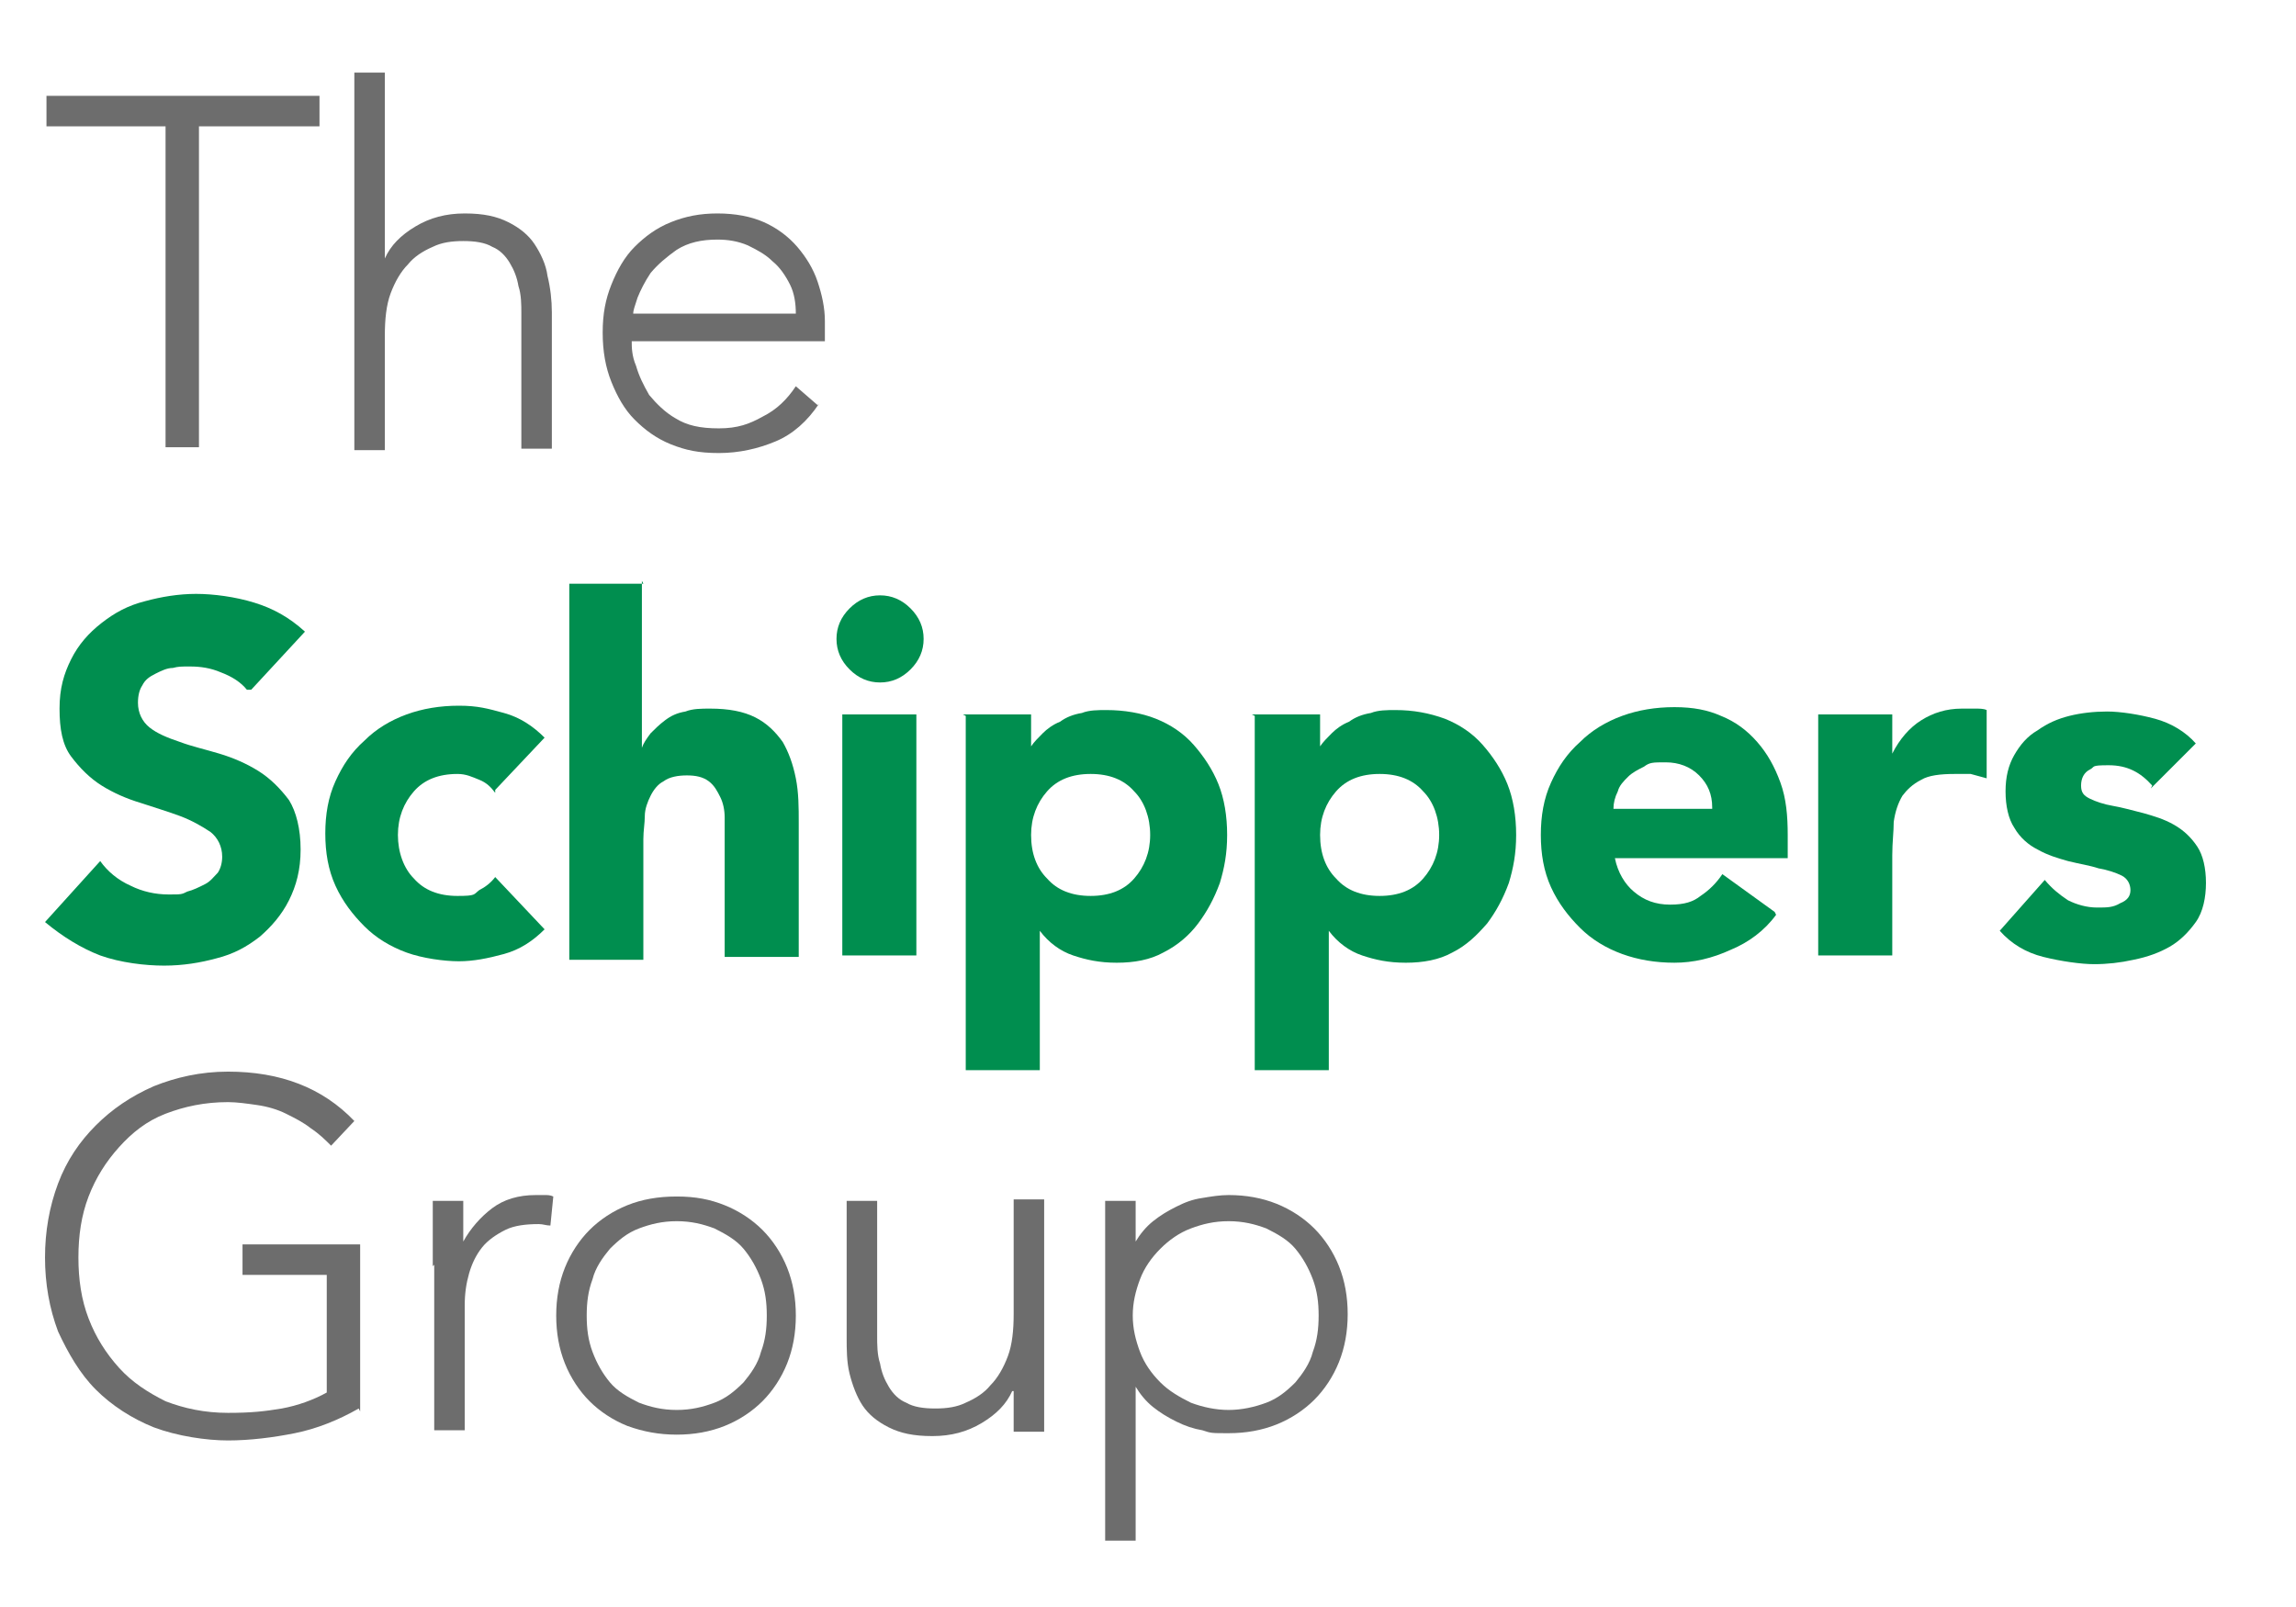
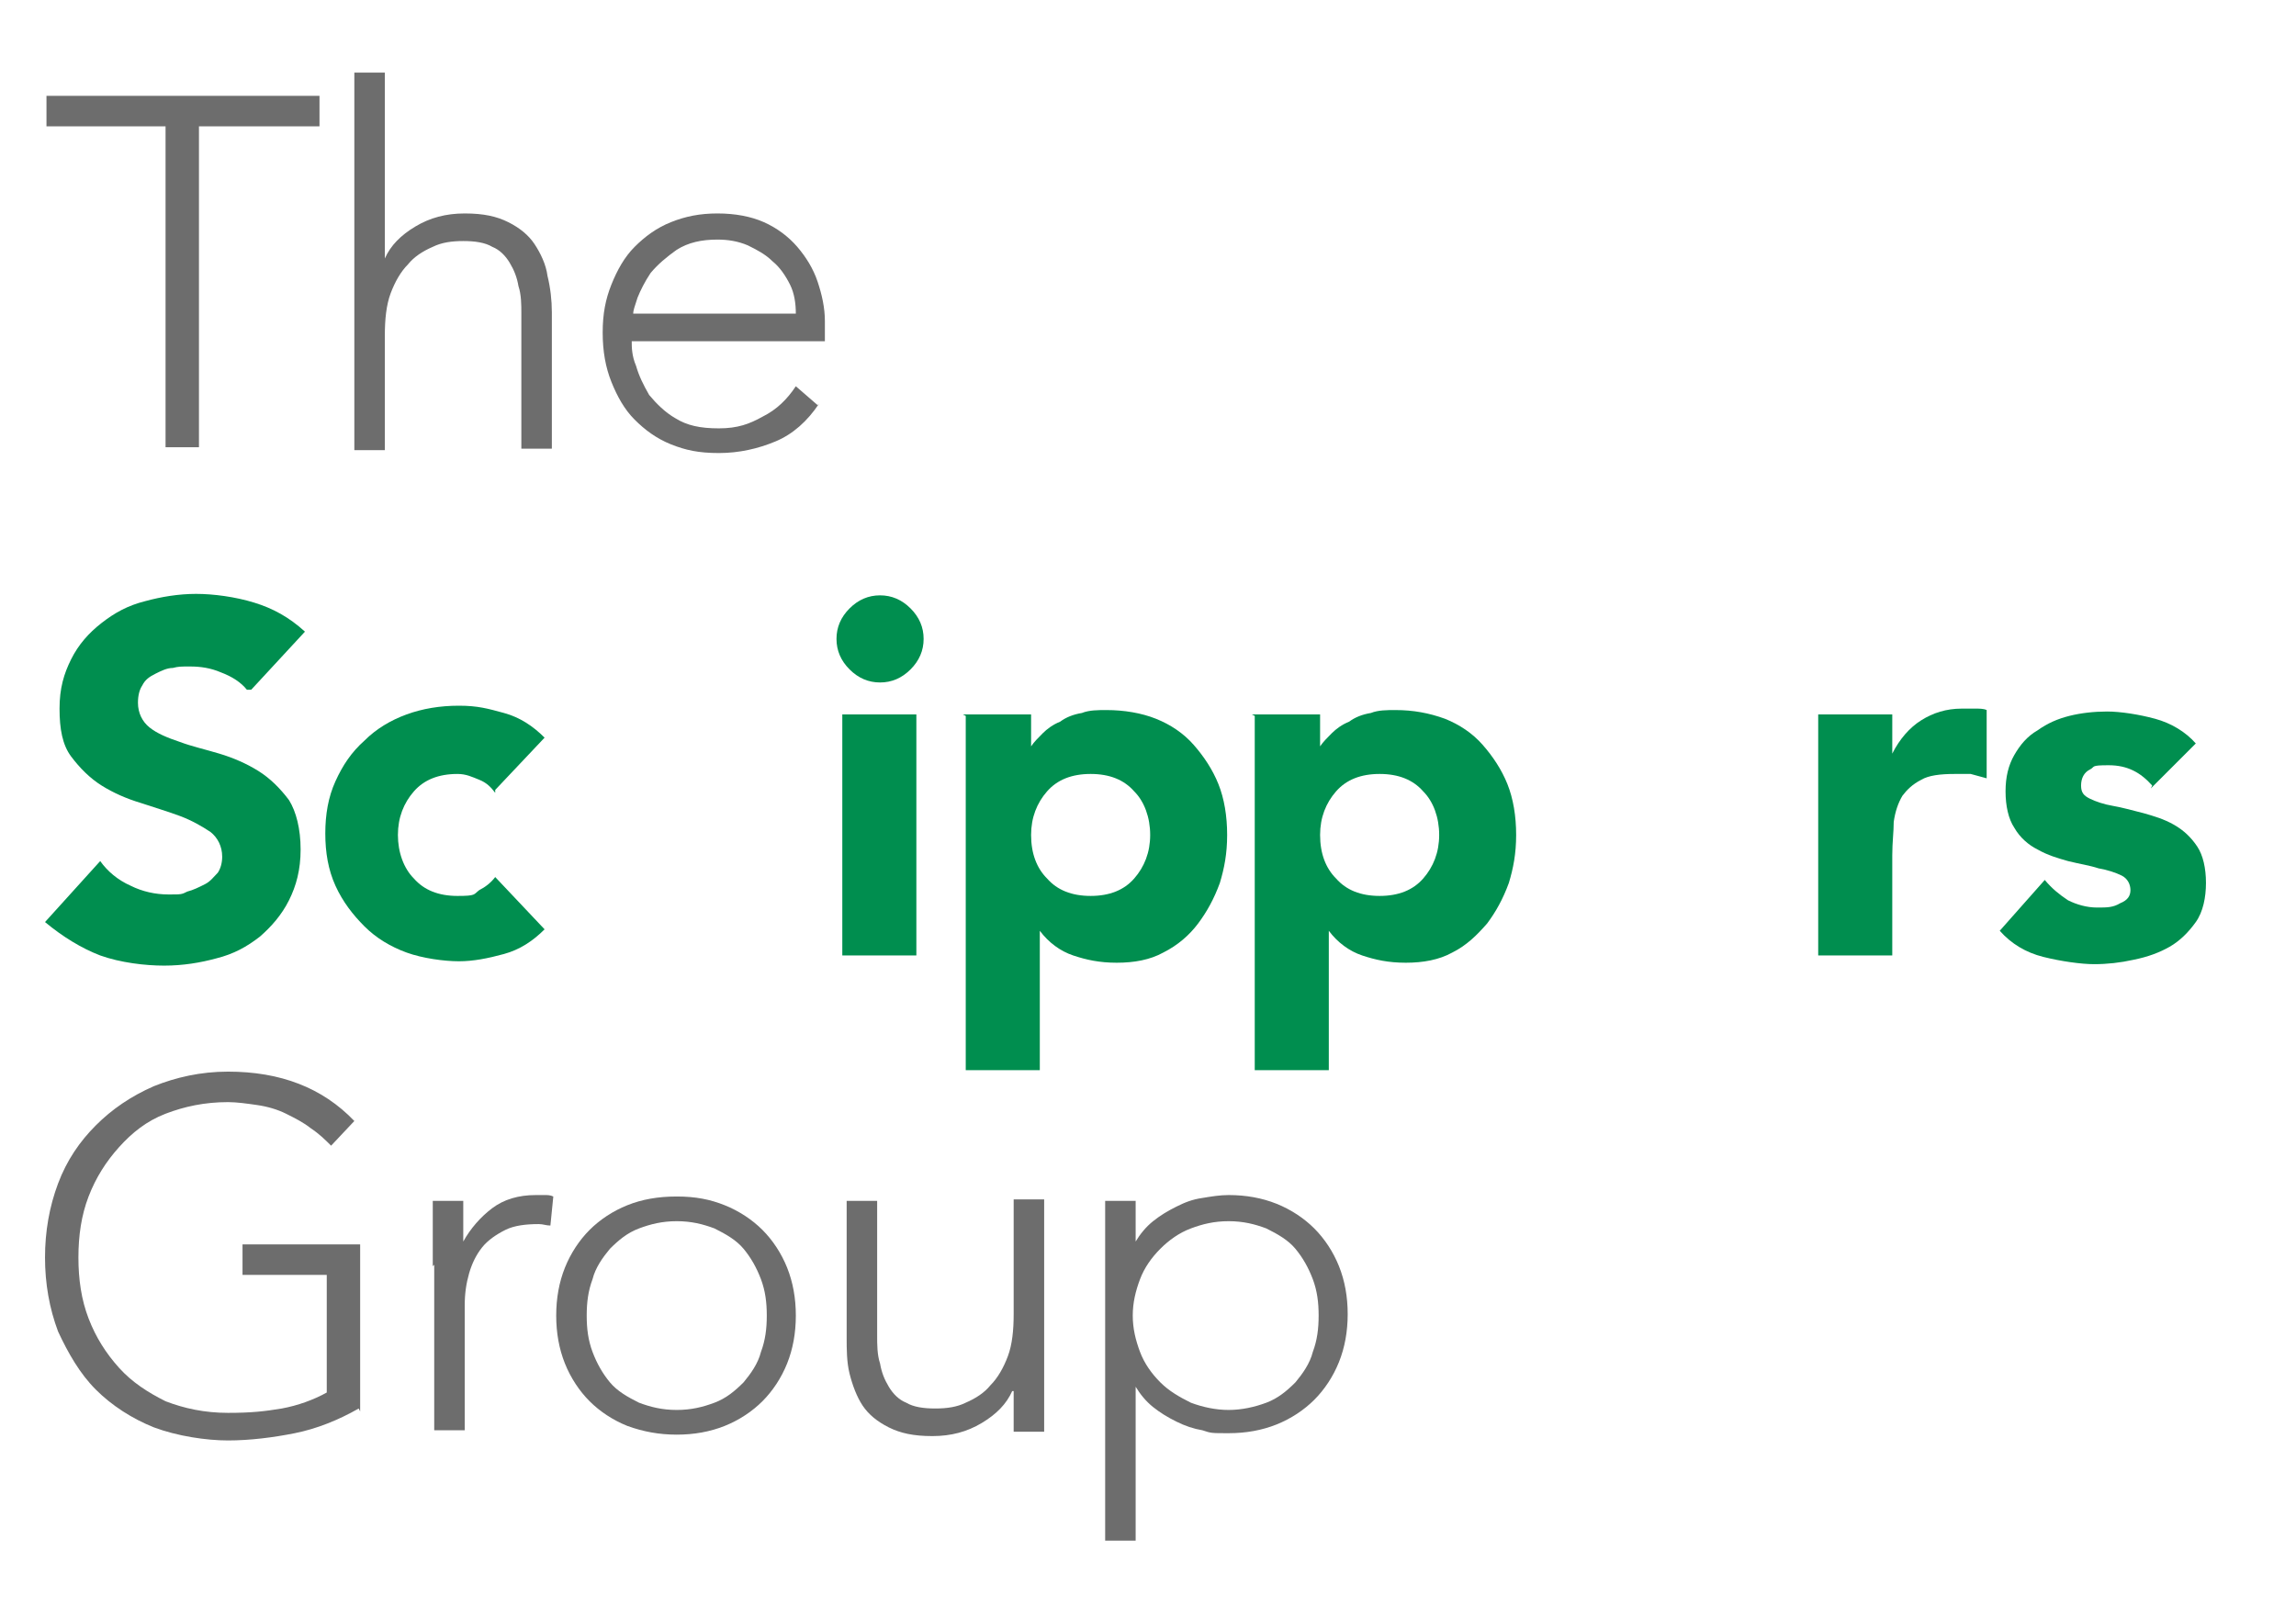
<svg xmlns="http://www.w3.org/2000/svg" id="Layer_1" version="1.1" viewBox="0 0 158.1 110.7">
  <defs>
    <style> .st0 { fill: #6d6d6d; } .st0, .st1 { fill-rule: evenodd; } .st1 { fill: #008e4f; } </style>
  </defs>
  <g id="Pages">
    <g id="The-Schippers-Group---Home-MOB">
      <g id="Group">
        <g id="TSG-logo">
          <polygon id="Fill-1" class="st0" points="3.2 6.6 3.2 8.7 11.4 8.7 11.4 30.8 13.7 30.8 13.7 8.7 22 8.7 22 6.6 3.2 6.6" />
          <path id="Fill-2" class="st0" d="M24.4,5h2.1v12.8h0c.4-.9,1.1-1.6,2.1-2.2,1-.6,2.1-.9,3.4-.9s2.2.2,3,.6c.8.4,1.4.9,1.8,1.5.4.6.8,1.4.9,2.2.2.8.3,1.7.3,2.5v9.4h-2.1v-9.3c0-.6,0-1.3-.2-1.9-.1-.6-.3-1.1-.6-1.6-.3-.5-.7-.9-1.2-1.1-.5-.3-1.2-.4-2-.4s-1.5.1-2.1.4c-.7.3-1.3.7-1.7,1.2-.5.5-.9,1.2-1.2,2-.3.8-.4,1.8-.4,2.9v7.9h-2.1V5Z" />
          <path id="Fill-4" class="st0" d="M54.8,21.6c0-.7-.1-1.4-.4-2-.3-.6-.7-1.2-1.2-1.6-.5-.5-1.1-.8-1.7-1.1-.7-.3-1.4-.4-2.1-.4-1.1,0-2,.2-2.8.7-.7.5-1.3,1-1.8,1.6-.4.6-.7,1.2-.9,1.7-.2.6-.3.9-.3,1.1h11.2ZM56.4,27.8c-.8,1.2-1.8,2.1-3,2.6-1.2.5-2.5.8-3.9.8s-2.3-.2-3.3-.6c-1-.4-1.8-1-2.5-1.7-.7-.7-1.2-1.6-1.6-2.6-.4-1-.6-2.1-.6-3.4s.2-2.3.6-3.3c.4-1,.9-1.9,1.6-2.6.7-.7,1.5-1.3,2.5-1.7,1-.4,2-.6,3.2-.6s2.3.2,3.2.6c.9.4,1.7,1,2.3,1.7.6.7,1.1,1.5,1.4,2.4.3.9.5,1.8.5,2.7v1.4h-13.3c0,.4,0,1,.3,1.7.2.7.5,1.3.9,2,.5.6,1.1,1.2,1.8,1.6.8.5,1.7.7,3,.7s2.1-.3,3-.8c1-.5,1.7-1.2,2.3-2.1l1.5,1.3Z" />
          <path id="Fill-6" class="st0" d="M24.7,97c-1.4.8-2.9,1.4-4.4,1.7-1.5.3-3.1.5-4.6.5s-3.5-.3-5.1-.9c-1.5-.6-2.9-1.5-4-2.6-1.1-1.1-1.9-2.5-2.6-4-.6-1.6-.9-3.3-.9-5.1s.3-3.5.9-5.1c.6-1.6,1.5-2.9,2.6-4,1.1-1.1,2.4-2,4-2.7,1.5-.6,3.2-1,5.1-1,3.6,0,6.5,1.1,8.7,3.4l-1.6,1.7c-.4-.4-.8-.8-1.4-1.2-.5-.4-1.1-.7-1.7-1-.6-.3-1.3-.5-2-.6-.7-.1-1.4-.2-2-.2-1.6,0-3,.3-4.3.8-1.3.5-2.3,1.3-3.2,2.3-.9,1-1.6,2.1-2.1,3.4-.5,1.3-.7,2.7-.7,4.2s.2,2.9.7,4.2c.5,1.3,1.2,2.4,2.1,3.4.9,1,2,1.7,3.2,2.3,1.3.5,2.7.8,4.3.8s2.5-.1,3.7-.3c1.1-.2,2.2-.6,3.1-1.1v-8.1h-5.8v-2.1h8.1v11.5Z" />
          <path id="Fill-8" class="st0" d="M29.8,87.2c0-.3,0-.7,0-1.1,0-.4,0-.8,0-1.3,0-.4,0-.8,0-1.2,0-.4,0-.7,0-.9h2.1c0,.6,0,1.2,0,1.7,0,.5,0,.9,0,1.1.5-.9,1.2-1.7,2-2.3.8-.6,1.8-.9,3-.9s.4,0,.6,0c.2,0,.4,0,.6.1l-.2,2c-.3,0-.5-.1-.8-.1-.9,0-1.7.1-2.3.4-.6.3-1.2.7-1.6,1.2-.4.5-.7,1.1-.9,1.8-.2.7-.3,1.4-.3,2.2v8.6h-2.1v-11.4Z" />
          <path id="Fill-10" class="st0" d="M40.4,90.6c0,.9.1,1.7.4,2.5.3.8.7,1.5,1.2,2.1.5.6,1.2,1,2,1.4.8.3,1.6.5,2.6.5s1.8-.2,2.6-.5c.8-.3,1.4-.8,2-1.4.5-.6,1-1.3,1.2-2.1.3-.8.4-1.6.4-2.5s-.1-1.7-.4-2.5c-.3-.8-.7-1.5-1.2-2.1-.5-.6-1.2-1-2-1.4-.8-.3-1.6-.5-2.6-.5s-1.8.2-2.6.5c-.8.3-1.4.8-2,1.4-.5.6-1,1.3-1.2,2.1-.3.8-.4,1.6-.4,2.5M38.3,90.6c0-1.2.2-2.3.6-3.3.4-1,1-1.9,1.7-2.6.7-.7,1.6-1.3,2.6-1.7,1-.4,2.1-.6,3.4-.6s2.3.2,3.3.6c1,.4,1.9,1,2.6,1.7.7.7,1.3,1.6,1.7,2.6.4,1,.6,2.1.6,3.3s-.2,2.3-.6,3.3c-.4,1-1,1.9-1.7,2.6-.7.7-1.6,1.3-2.6,1.7-1,.4-2.1.6-3.3.6s-2.3-.2-3.4-.6c-1-.4-1.9-1-2.6-1.7-.7-.7-1.3-1.6-1.7-2.6-.4-1-.6-2.1-.6-3.3" />
          <path id="Fill-12" class="st0" d="M71.9,94.1c0,.3,0,.7,0,1.1,0,.4,0,.8,0,1.3,0,.4,0,.8,0,1.2,0,.4,0,.7,0,.9h-2.1c0-.6,0-1.2,0-1.7,0-.5,0-.9,0-1.1h-.1c-.4.9-1.1,1.6-2.1,2.2-1,.6-2.1.9-3.4.9s-2.2-.2-3-.6c-.8-.4-1.4-.9-1.8-1.5-.4-.6-.7-1.4-.9-2.2-.2-.8-.2-1.7-.2-2.5v-9.4h2.1v9.3c0,.6,0,1.3.2,1.9.1.6.3,1.1.6,1.6.3.5.7.9,1.2,1.1.5.3,1.2.4,2,.4s1.5-.1,2.1-.4c.7-.3,1.3-.7,1.7-1.2.5-.5.9-1.2,1.2-2,.3-.8.4-1.8.4-2.9v-7.9h2.1v11.4Z" />
          <path id="Fill-14" class="st0" d="M78,90.6c0,.9.2,1.7.5,2.5.3.8.8,1.5,1.4,2.1.6.6,1.3,1,2.1,1.4.8.3,1.7.5,2.6.5s1.8-.2,2.6-.5c.8-.3,1.4-.8,2-1.4.5-.6,1-1.3,1.2-2.1.3-.8.4-1.6.4-2.5s-.1-1.7-.4-2.5c-.3-.8-.7-1.5-1.2-2.1-.5-.6-1.2-1-2-1.4-.8-.3-1.6-.5-2.6-.5s-1.8.2-2.6.5c-.8.3-1.5.8-2.1,1.4-.6.6-1.1,1.3-1.4,2.1-.3.8-.5,1.6-.5,2.5h0ZM76.1,82.7h2.1v2.8h0c.3-.5.7-1,1.2-1.4.5-.4,1-.7,1.6-1,.6-.3,1.1-.5,1.8-.6.6-.1,1.2-.2,1.8-.2,1.2,0,2.3.2,3.3.6,1,.4,1.9,1,2.6,1.7.7.7,1.3,1.6,1.7,2.6.4,1,.6,2.1.6,3.3s-.2,2.3-.6,3.3c-.4,1-1,1.9-1.7,2.6-.7.7-1.6,1.3-2.6,1.7-1,.4-2.1.6-3.3.6s-1.2,0-1.8-.2c-.6-.1-1.2-.3-1.8-.6-.6-.3-1.1-.6-1.6-1-.5-.4-.9-.9-1.2-1.4h0v10.6h-2.1v-23.6Z" />
          <path id="Fill-16" class="st1" d="M17,47.5c-.4-.5-1-.9-1.8-1.2-.7-.3-1.4-.4-2.1-.4s-.8,0-1.2.1c-.4,0-.8.2-1.2.4-.4.2-.7.4-.9.8-.2.3-.3.7-.3,1.2,0,.7.3,1.3.8,1.7.5.4,1.2.7,2.1,1,.8.3,1.7.5,2.7.8,1,.3,1.9.7,2.7,1.2.8.5,1.5,1.2,2.1,2,.5.8.8,2,.8,3.4s-.3,2.5-.8,3.5c-.5,1-1.2,1.8-2,2.5-.9.7-1.8,1.2-3,1.5-1.1.3-2.3.5-3.6.5s-3-.2-4.4-.7c-1.3-.5-2.6-1.3-3.8-2.3l3.8-4.2c.5.7,1.2,1.3,2.1,1.7.8.4,1.7.6,2.6.6s.9,0,1.3-.2c.4-.1.8-.3,1.2-.5.4-.2.6-.5.9-.8.2-.3.3-.7.3-1.1,0-.7-.3-1.3-.8-1.7-.6-.4-1.3-.8-2.1-1.1-.8-.3-1.8-.6-2.7-.9-1-.3-1.9-.7-2.7-1.2-.8-.5-1.5-1.2-2.1-2-.6-.8-.8-1.9-.8-3.3s.3-2.4.8-3.4c.5-1,1.2-1.8,2.1-2.5.9-.7,1.8-1.2,3-1.5,1.1-.3,2.3-.5,3.5-.5s2.7.2,4,.6c1.3.4,2.4,1,3.5,2l-3.7,4Z" />
          <path id="Fill-18" class="st1" d="M34.1,54.6c-.3-.4-.6-.7-1.1-.9-.5-.2-.9-.4-1.5-.4-1.3,0-2.3.4-3,1.2-.7.8-1.1,1.8-1.1,3s.4,2.3,1.1,3c.7.8,1.7,1.2,3,1.2s1.1-.1,1.5-.4c.4-.2.8-.5,1.1-.9l3.4,3.6c-.8.8-1.7,1.4-2.8,1.7-1.1.3-2.1.5-3.1.5s-2.5-.2-3.6-.6c-1.1-.4-2.1-1-2.9-1.8-.8-.8-1.5-1.7-2-2.8-.5-1.1-.7-2.3-.7-3.6s.2-2.5.7-3.6c.5-1.1,1.1-2,2-2.8.8-.8,1.8-1.4,2.9-1.8,1.1-.4,2.3-.6,3.6-.6s2,.2,3.1.5c1.1.3,2,.9,2.8,1.7l-3.4,3.6Z" />
-           <path id="Fill-20" class="st1" d="M44.2,40v11.5h0c.1-.3.3-.6.6-1,.3-.3.6-.6,1-.9.4-.3.8-.5,1.4-.6.5-.2,1.1-.2,1.7-.2,1.3,0,2.3.2,3.1.6.8.4,1.4,1,1.9,1.7.4.7.7,1.5.9,2.5.2,1,.2,2,.2,3.1v9.2h-5.1v-8.1c0-.5,0-1,0-1.5,0-.5-.1-1-.3-1.4-.2-.4-.4-.8-.8-1.1-.4-.3-.9-.4-1.5-.4s-1.2.1-1.6.4c-.4.2-.7.6-.9,1-.2.4-.4.9-.4,1.4,0,.5-.1,1-.1,1.6v8.3h-5.1v-25.9h5.1Z" />
          <path id="Fill-22" class="st1" d="M58,65.8h5.1v-16.6h-5.1v16.6ZM57.6,44c0-.8.3-1.5.9-2.1.6-.6,1.3-.9,2.1-.9s1.5.3,2.1.9c.6.6.9,1.3.9,2.1s-.3,1.5-.9,2.1c-.6.6-1.3.9-2.1.9s-1.5-.3-2.1-.9c-.6-.6-.9-1.3-.9-2.1h0Z" />
          <path id="Fill-24" class="st1" d="M71,57.5c0,1.3.4,2.3,1.1,3,.7.8,1.7,1.2,3,1.2s2.3-.4,3-1.2c.7-.8,1.1-1.8,1.1-3s-.4-2.3-1.1-3c-.7-.8-1.7-1.2-3-1.2s-2.3.4-3,1.2c-.7.8-1.1,1.8-1.1,3h0ZM66.3,49.2h4.7v2.2h0c.2-.3.5-.6.8-.9.3-.3.7-.6,1.2-.8.4-.3.9-.5,1.5-.6.5-.2,1.1-.2,1.7-.2,1.2,0,2.4.2,3.4.6,1,.4,1.9,1,2.6,1.8.7.8,1.3,1.7,1.7,2.7.4,1,.6,2.2.6,3.5s-.2,2.3-.5,3.3c-.4,1.1-.9,2-1.5,2.8-.6.8-1.4,1.5-2.4,2-.9.5-2,.7-3.2.7s-2.1-.2-3-.5c-.9-.3-1.7-.9-2.3-1.7h0v9.6h-5.1v-24.4Z" />
          <path id="Fill-25" class="st1" d="M90.9,57.5c0,1.3.4,2.3,1.1,3,.7.8,1.7,1.2,3,1.2s2.3-.4,3-1.2c.7-.8,1.1-1.8,1.1-3s-.4-2.3-1.1-3c-.7-.8-1.7-1.2-3-1.2s-2.3.4-3,1.2c-.7.8-1.1,1.8-1.1,3h0ZM86.2,49.2h4.7v2.2h0c.2-.3.5-.6.8-.9.3-.3.7-.6,1.2-.8.4-.3.9-.5,1.5-.6.5-.2,1.1-.2,1.7-.2,1.2,0,2.3.2,3.4.6,1,.4,1.9,1,2.6,1.8.7.8,1.3,1.7,1.7,2.7.4,1,.6,2.2.6,3.5s-.2,2.3-.5,3.3c-.4,1.1-.9,2-1.5,2.8-.7.8-1.4,1.5-2.4,2-.9.5-2,.7-3.2.7s-2.1-.2-3-.5c-.9-.3-1.7-.9-2.3-1.7h0v9.6h-5.1v-24.4Z" />
-           <path id="Fill-26" class="st1" d="M117.9,55.6c0-.9-.3-1.6-.9-2.2-.6-.6-1.4-.9-2.3-.9s-1.1,0-1.5.3c-.4.2-.8.4-1.1.7-.3.3-.6.6-.7,1-.2.4-.3.8-.3,1.2h6.8ZM122.3,63c-.8,1.1-1.9,1.9-3.1,2.4-1.3.6-2.6.9-3.9.9s-2.5-.2-3.6-.6c-1.1-.4-2.1-1-2.9-1.8-.8-.8-1.5-1.7-2-2.8-.5-1.1-.7-2.3-.7-3.6s.2-2.5.7-3.6c.5-1.1,1.1-2,2-2.8.8-.8,1.8-1.4,2.9-1.8,1.1-.4,2.3-.6,3.6-.6s2.3.2,3.2.6c1,.4,1.8,1,2.5,1.8.7.8,1.2,1.7,1.6,2.8.4,1.1.5,2.3.5,3.6v1.6h-11.9c.2,1,.7,1.8,1.3,2.3.7.6,1.5.9,2.5.9s1.6-.2,2.1-.6c.6-.4,1.1-.9,1.5-1.5l3.6,2.6Z" />
          <path id="Fill-27" class="st1" d="M125.2,49.2h5.1v2.7h0c.5-1,1.2-1.8,2-2.3.8-.5,1.7-.8,2.8-.8s.6,0,.9,0c.3,0,.6,0,.8.1v4.7c-.4-.1-.7-.2-1.1-.3-.4,0-.7,0-1.1,0-1,0-1.8.1-2.3.4-.6.3-1,.7-1.3,1.1-.3.5-.5,1.1-.6,1.8,0,.7-.1,1.4-.1,2.3v6.9h-5.1v-16.6Z" />
          <path id="Fill-28" class="st1" d="M148.2,54.1c-.8-.9-1.7-1.4-3-1.4s-.9.1-1.3.3c-.4.2-.6.6-.6,1.1s.2.7.6.9c.4.2,1,.4,1.6.5.6.1,1.3.3,2.1.5.7.2,1.4.4,2.1.8.7.4,1.2.9,1.6,1.5.4.6.6,1.5.6,2.5s-.2,2-.7,2.7c-.5.7-1.1,1.3-1.8,1.7-.7.4-1.5.7-2.5.9-.9.2-1.8.3-2.7.3s-2.3-.2-3.5-.5c-1.2-.3-2.2-.9-3-1.8l3.1-3.5c.5.6,1,1,1.6,1.4.6.3,1.3.5,2,.5s1.1,0,1.6-.3c.5-.2.7-.5.7-.9s-.2-.8-.6-1c-.4-.2-1-.4-1.6-.5-.6-.2-1.3-.3-2.1-.5-.7-.2-1.4-.4-2.1-.8-.6-.3-1.2-.8-1.6-1.5-.4-.6-.6-1.5-.6-2.5s.2-1.8.6-2.5c.4-.7.9-1.3,1.6-1.7.7-.5,1.4-.8,2.2-1,.8-.2,1.7-.3,2.6-.3s2.2.2,3.3.5c1.1.3,2.1.9,2.8,1.7l-3.1,3.1Z" />
        </g>
      </g>
    </g>
  </g>
</svg>